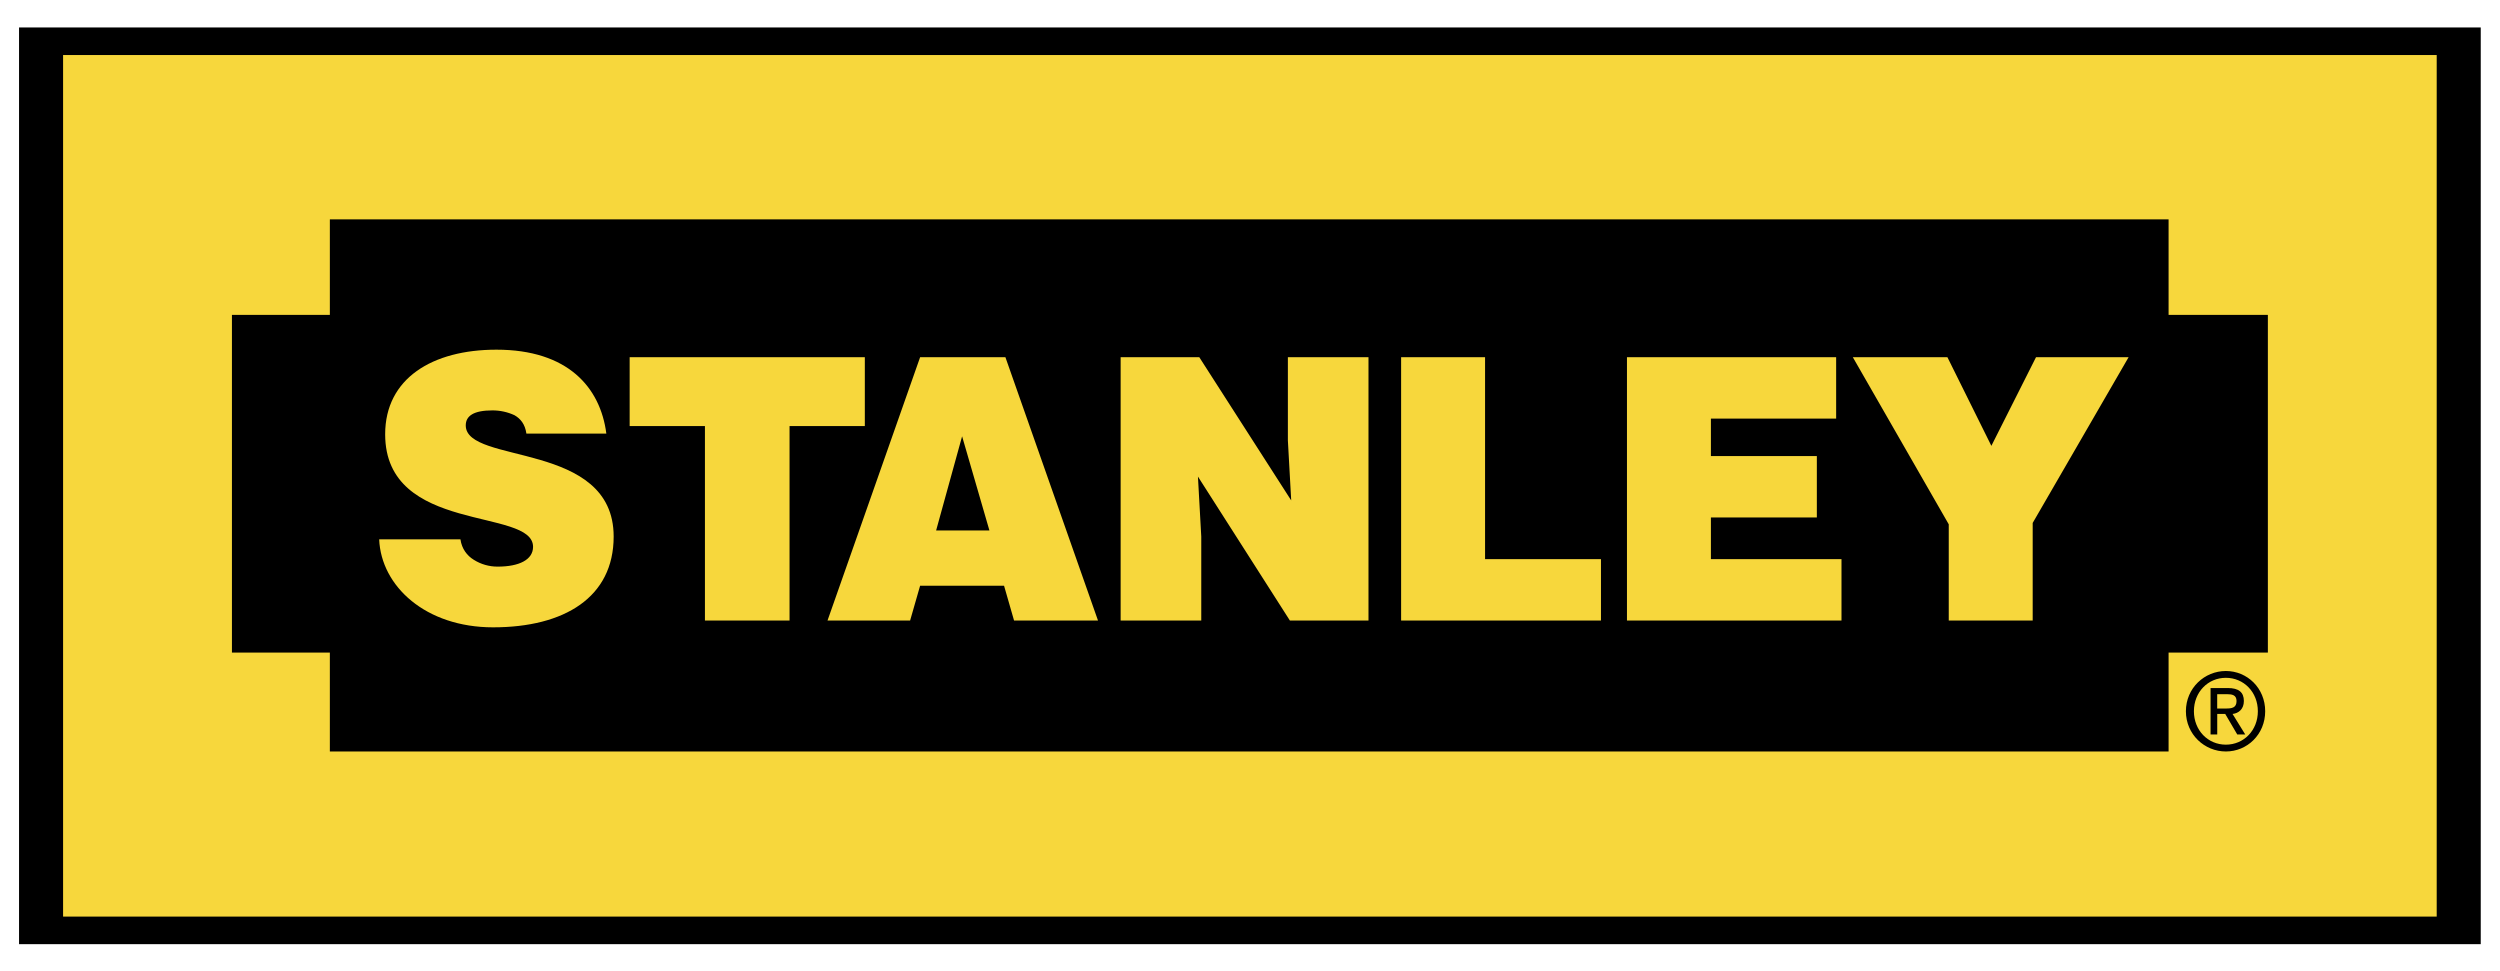
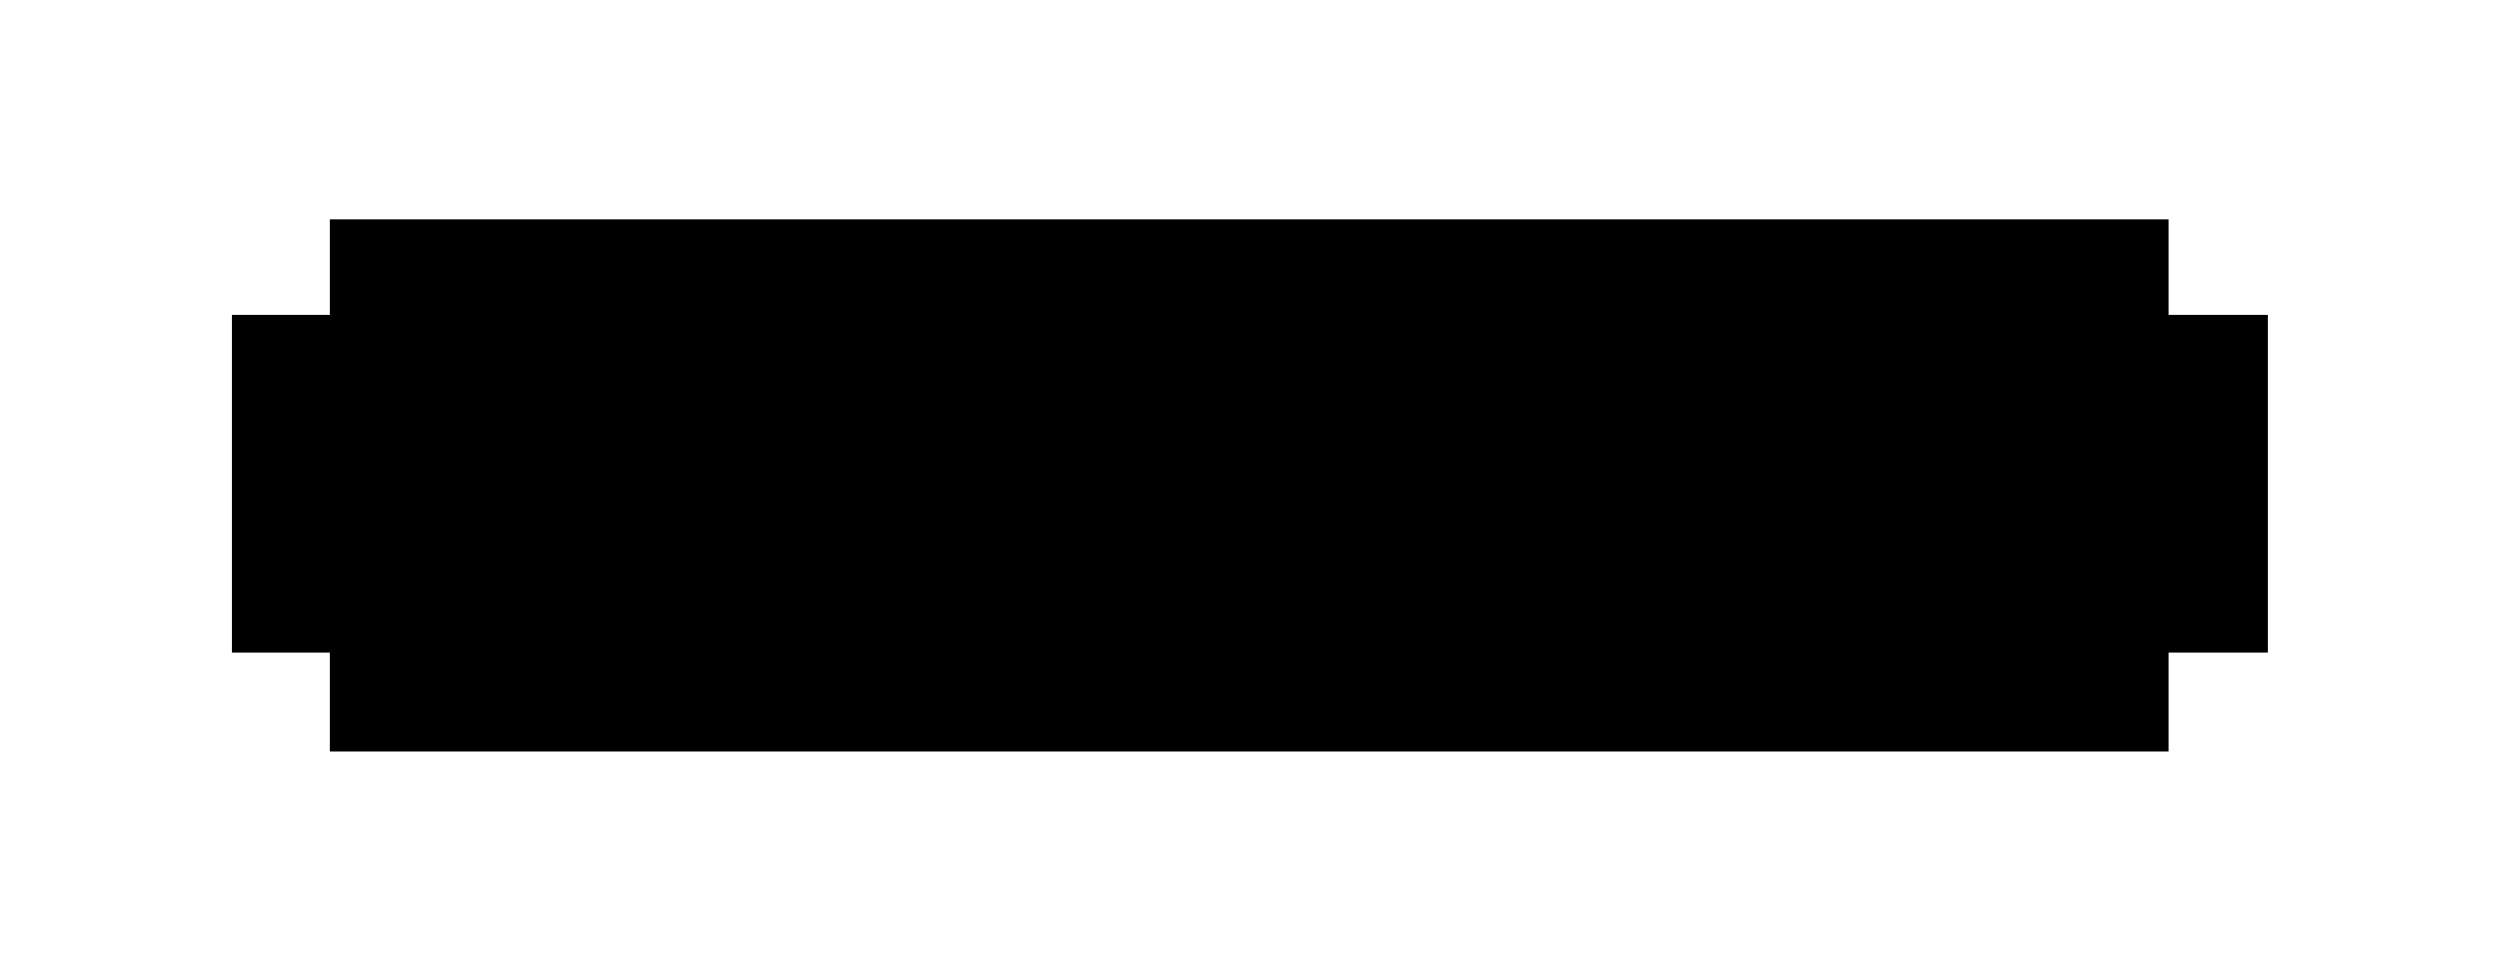
<svg xmlns="http://www.w3.org/2000/svg" width="100%" height="100%" viewBox="0 0 2356 915" version="1.1" xml:space="preserve" style="fill-rule:evenodd;clip-rule:evenodd;stroke-miterlimit:2;">
  <g transform="matrix(1,0,0,1,-72.1,188.967)">
    <g id="Stanley" transform="matrix(1,0,0,1,23.431,117)">
      <g transform="matrix(1,0,0,0.626,-25,-630.637)">
-         <rect x="112.37" y="580.734" width="2278.4" height="1338.53" style="fill:rgb(247,215,60);stroke:black;stroke-width:41.5px;" />
-       </g>
+         </g>
      <g transform="matrix(1,0,0,1,-0.318,-15.838)">
        <g transform="matrix(1,0,0,1,-25,-848)">
-           <path d="M2133.98,1228.15C2133.98,1206.28 2151.55,1190.22 2171.64,1190.22C2191.74,1190.22 2208.7,1206.29 2208.7,1228.15C2208.7,1250.01 2191.72,1266.07 2171.64,1266.07C2151.57,1266.07 2133.98,1250.01 2133.98,1228.15ZM2171.64,1259.64C2188.6,1259.64 2201.79,1246.13 2201.79,1228.15C2201.79,1210.14 2188.58,1196.64 2171.64,1196.64C2154.71,1196.64 2141.53,1210.14 2141.53,1228.15C2141.53,1246.13 2154.71,1259.64 2171.64,1259.64ZM2163.51,1250.01L2157.22,1250.01L2157.22,1206.28L2173.54,1206.28C2183.59,1206.28 2188.61,1210.14 2188.61,1218.5C2188.61,1226.21 2183.59,1230.08 2177.95,1230.71L2189.88,1250.01L2182.36,1250.01L2171.06,1230.71L2163.51,1230.71L2163.51,1250.01ZM2171.64,1225.58C2177.3,1225.58 2181.7,1224.93 2181.7,1218.51C2181.7,1212.73 2177.29,1212.08 2172.9,1212.08L2163.47,1212.08L2163.47,1225.58L2171.64,1225.58Z" />
-         </g>
+           </g>
        <g transform="matrix(1,0,0,1,-25,-848)">
          <path d="M2117.66,854.617L2117.66,764.607L384.839,764.607L384.839,854.617L292.559,854.617L292.559,1172.86L384.839,1172.86L384.839,1266.07L2117.66,1266.07L2117.66,1172.86L2211.22,1172.86L2211.22,854.617L2117.66,854.617Z" />
        </g>
        <g transform="matrix(1,0,0,1,-25,-848)">
-           <path d="M538.673,1149.07C475.264,1149.07 433.19,1110.5 431.31,1066.13L507.909,1066.13C509.167,1075.13 514.186,1081.56 520.464,1085.41C527.227,1089.68 535.075,1091.91 543.07,1091.85C563.16,1091.85 576.337,1085.41 576.337,1073.2C576.337,1035.91 436.964,1061.63 436.964,967.116C436.964,914.407 481.541,887.404 541.812,887.404C608.995,887.404 639.747,922.76 645.401,966.481L570.06,966.481C568.802,957.48 564.405,952.331 558.763,949.127C552.262,946.145 545.19,944.609 538.038,944.627C520.451,944.627 512.915,949.763 512.915,958.764C512.915,996.052 652.301,972.914 652.301,1063.55C652.301,1120.78 605.844,1149.07 538.673,1149.07ZM818.055,1142.64L738.317,1142.64L738.317,959.412L667.372,959.412L667.372,894.473L889,894.473L889,959.412L818.055,959.412L818.055,1142.64ZM1363.65,1142.64L1289.56,1142.64L1202.92,1006.99L1206.06,1063.55L1206.06,1142.64L1130.08,1142.64L1130.08,894.473L1204.18,894.473L1290.82,1029.47L1287.68,972.914L1287.68,894.473L1363.65,894.473L1363.65,1142.64ZM1582.74,1142.64L1394.4,1142.64L1394.4,894.473L1473.51,894.473L1473.51,1084.78L1582.74,1084.78L1582.74,1142.64ZM1809.41,1142.64L1607.24,1142.64L1607.24,894.473L1804.37,894.473L1804.37,952.331L1686.34,952.331L1686.34,987.699L1786.18,987.699L1786.18,1045.56L1686.34,1045.56L1686.34,1084.78L1809.41,1084.78L1809.41,1142.64ZM1989.59,1050.69L1989.59,1142.64L1910.49,1142.64L1910.49,1051.99L1820.07,894.473L1909.21,894.473L1950.65,978.05L1992.74,894.473L2080,894.473L1989.59,1050.69ZM1021.47,894.473L941.112,894.473L853.839,1142.64L931.683,1142.64L941.099,1109.85L1020.2,1109.85L1029.63,1142.64L1108.73,1142.64L1021.47,894.473ZM956.183,1057.78L980.67,969.049L1006.42,1057.78L956.183,1057.78Z" style="fill:rgb(247,215,60);" />
-         </g>
+           </g>
      </g>
    </g>
  </g>
</svg>